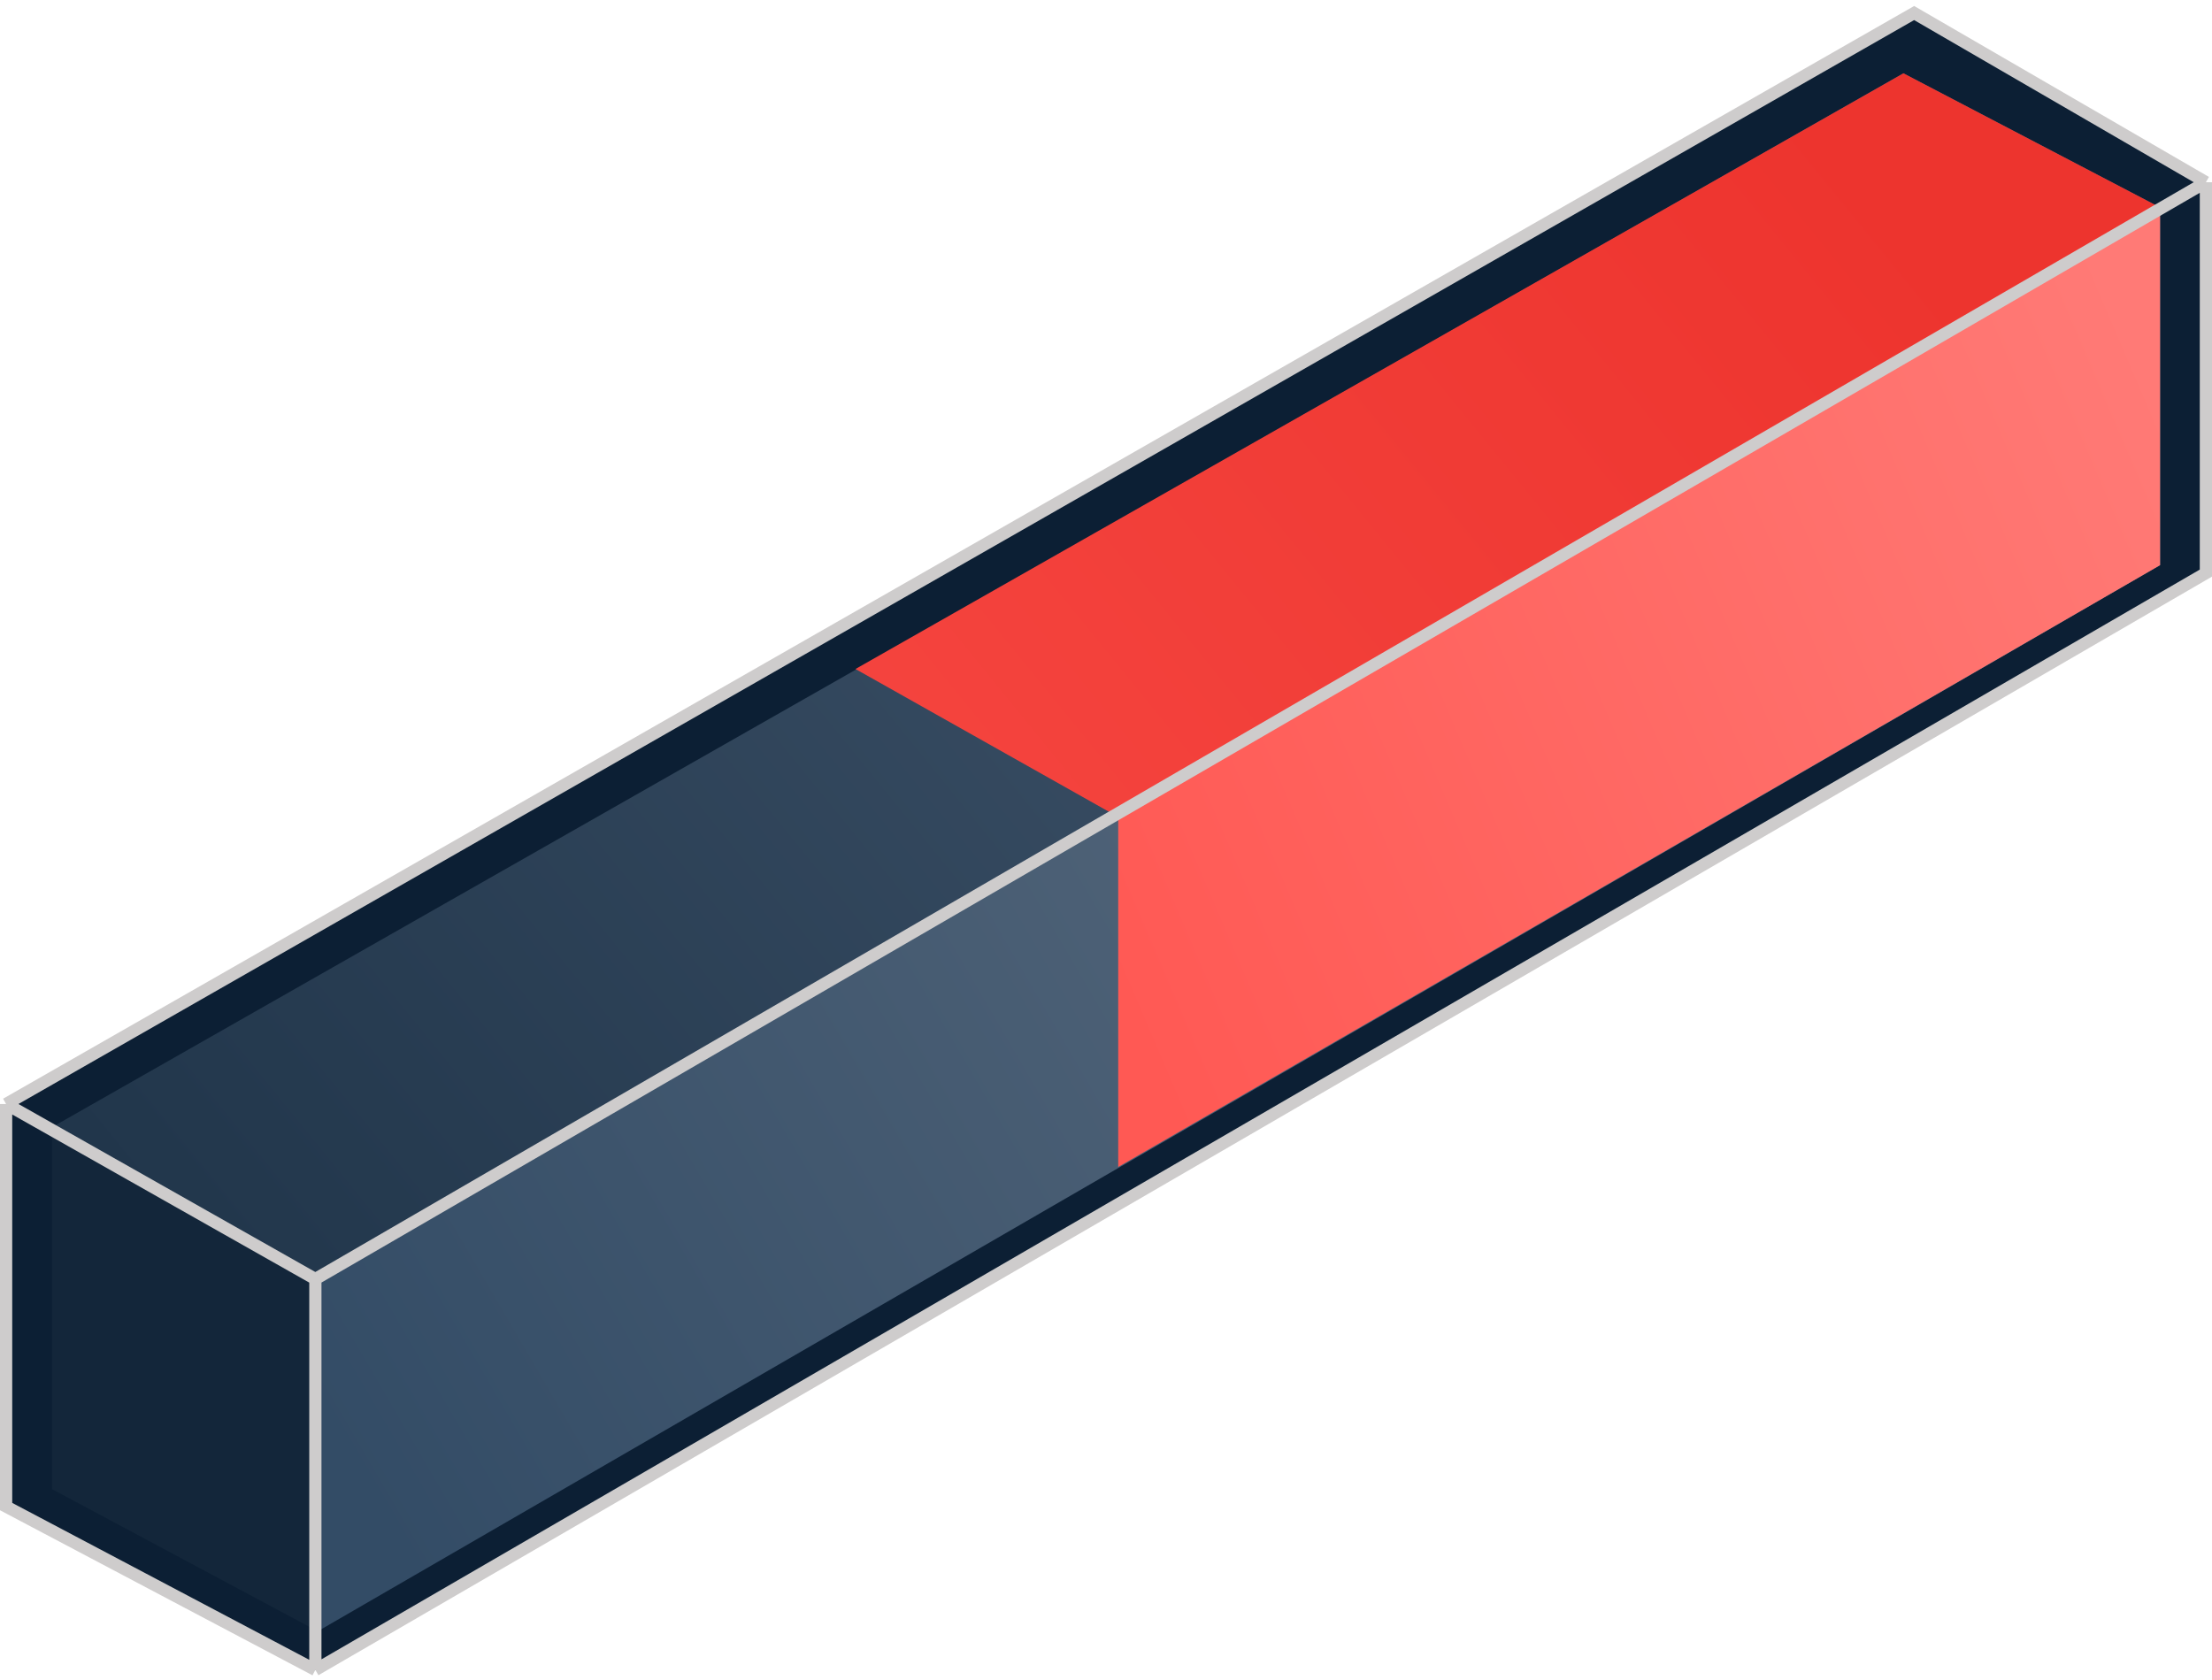
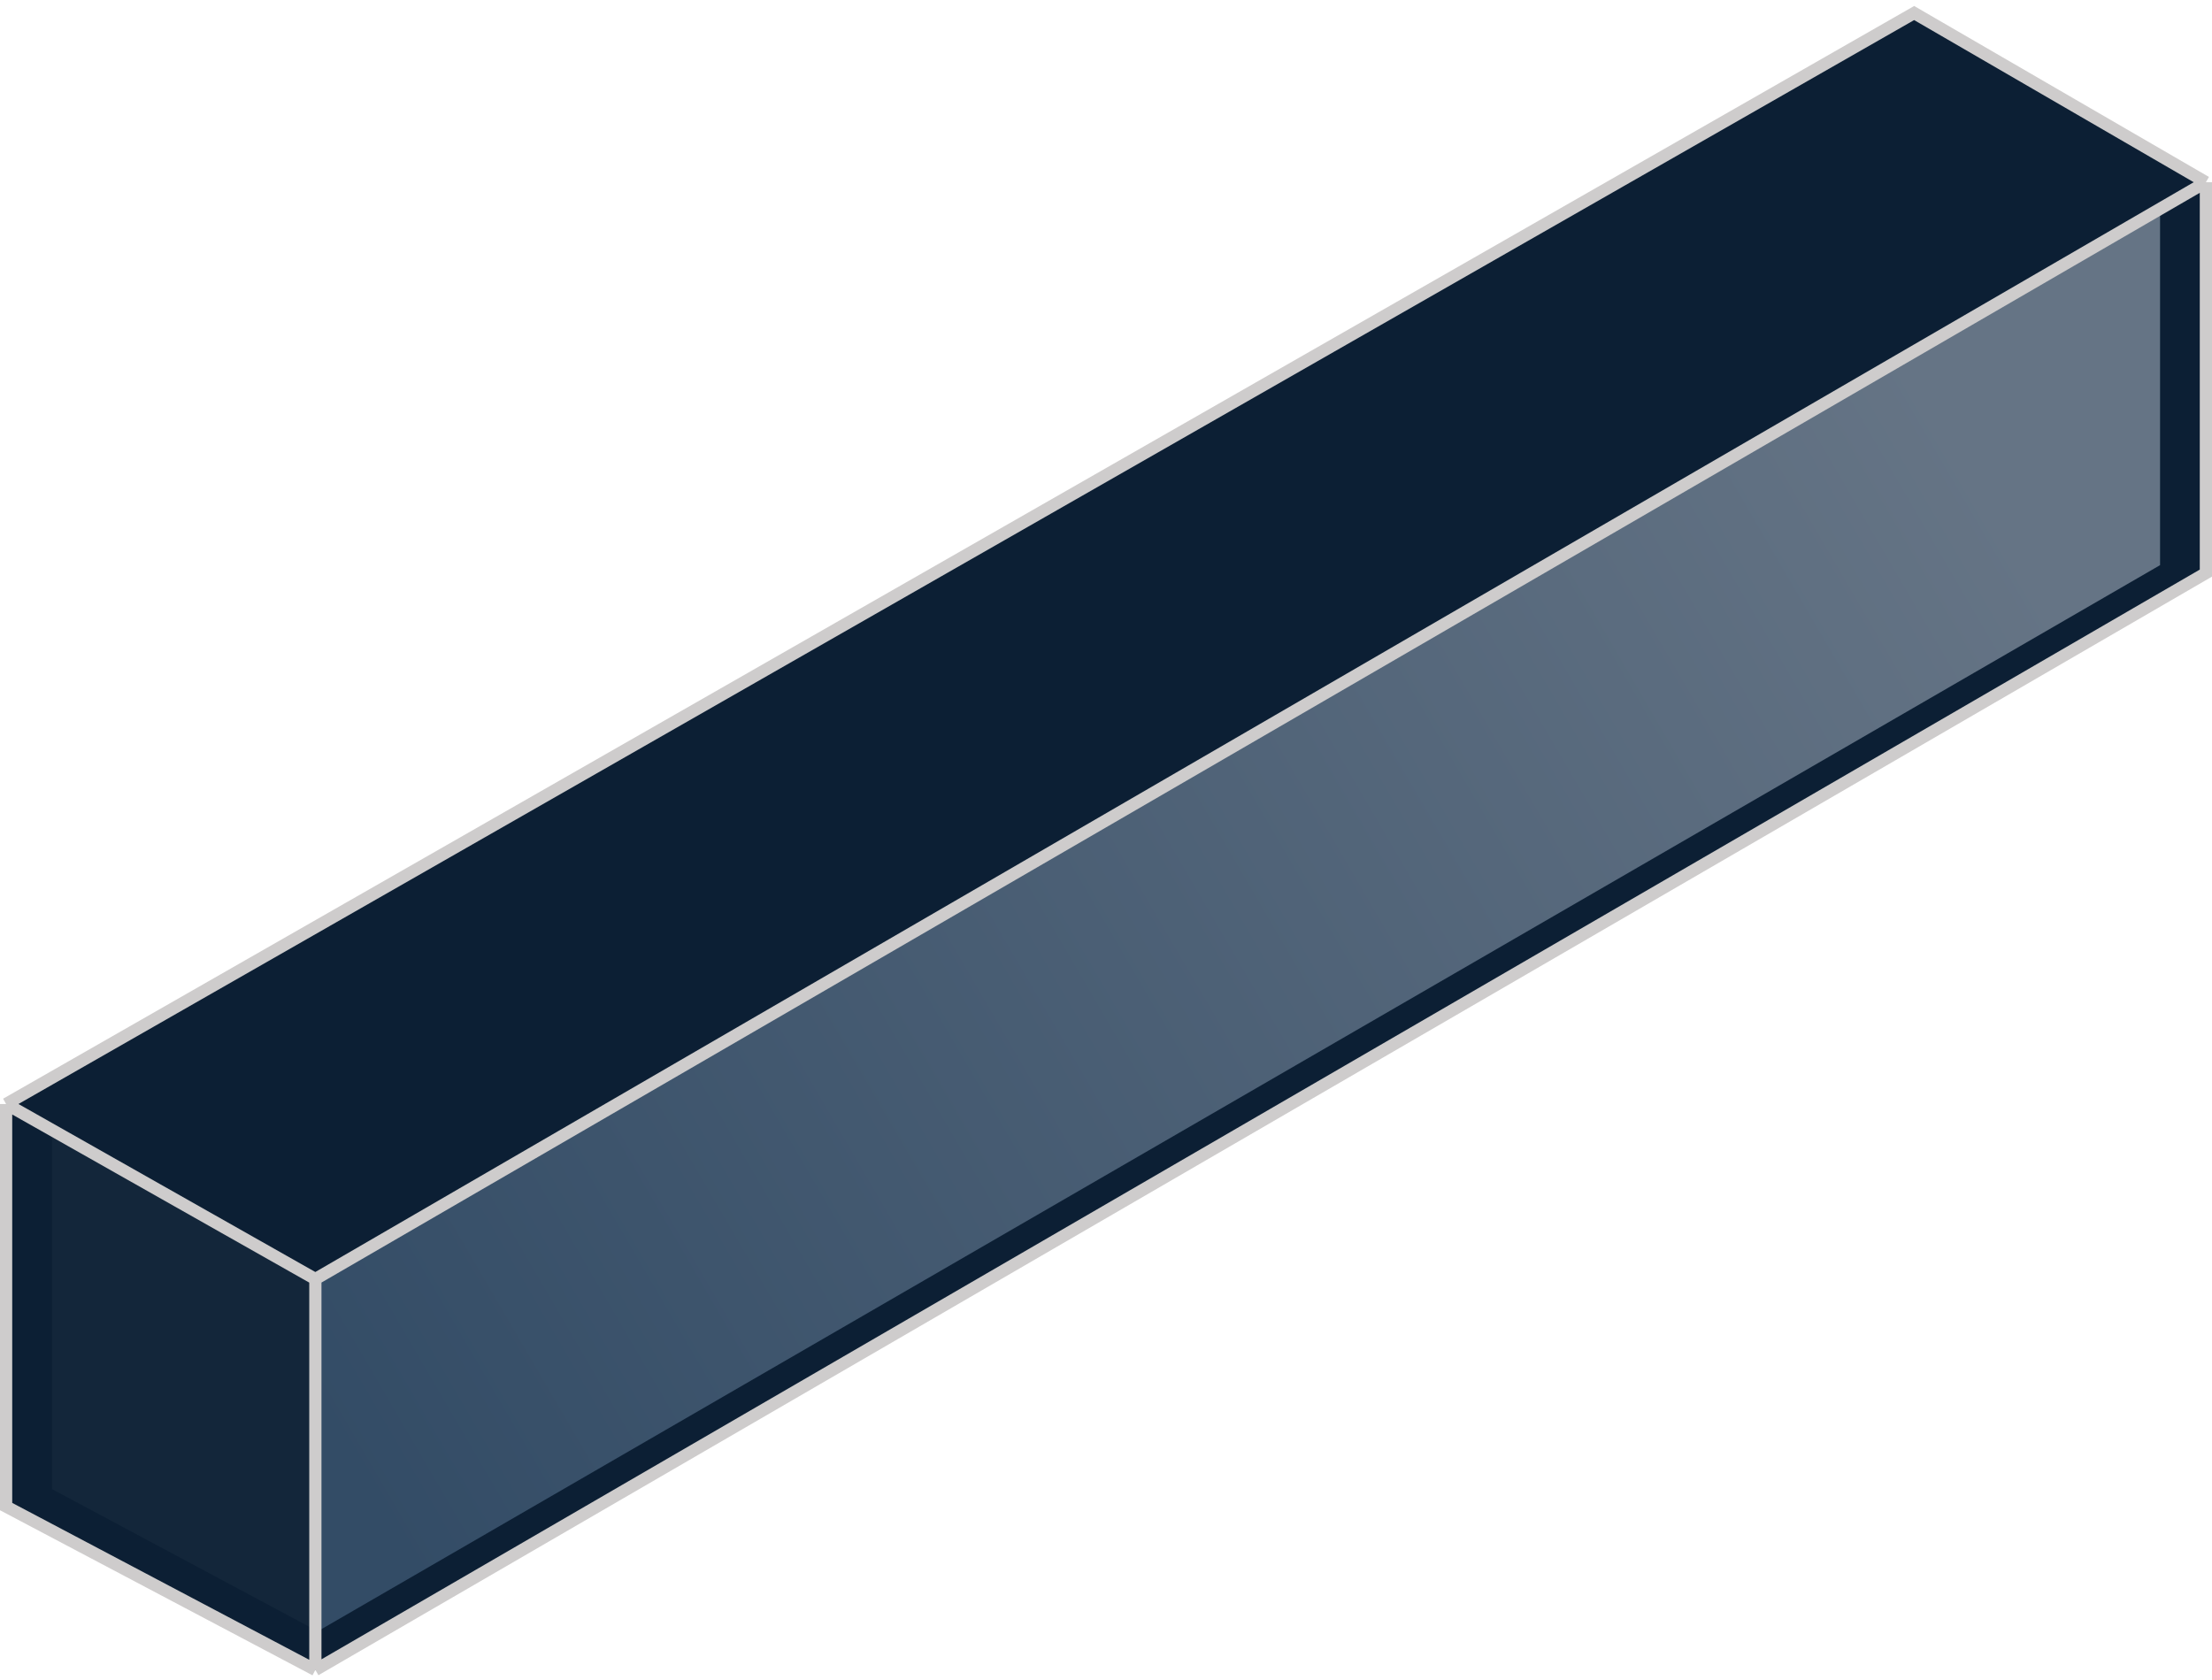
<svg xmlns="http://www.w3.org/2000/svg" width="362" height="275" viewBox="0 0 362 275" fill="none">
  <path d="M1 246.589V180.7L313.255 2.133L361 29.825V93.804L51.61 273.326L1 246.589Z" fill="#0C1F34" />
-   <path d="M311.5 12L8.5 184.5L52 209L353.516 33.963L311.5 12Z" fill="url(#paint0_linear)" />
-   <path d="M311.5 12L140 109.5L183.5 134L353.516 33.963L311.5 12Z" fill="url(#paint1_linear)" />
  <path d="M52 209.5V267L353.5 92.5V34.734L52 209.5Z" fill="url(#paint2_linear)" />
-   <path d="M183 133.5V191L353.5 92.5V34.733L183 133.5Z" fill="url(#paint3_linear)" />
  <path d="M8.5 185V243.726L52 267V209.5L8.5 185Z" fill="#13263A" />
  <path d="M1 180.7V246.589L51.61 273.326M1 180.7L51.61 209.348M1 180.7L313.255 2.133L361 29.825M51.61 209.348V273.326M51.61 209.348L361 29.825M51.61 273.326L361 93.804V29.825" stroke="#CECCCC" stroke-width="2" />
  <defs>
    <linearGradient id="paint0_linear" x1="322.026" y1="49.295" x2="69.374" y2="255.048" gradientUnits="userSpaceOnUse">
      <stop stop-color="#495D74" />
      <stop offset="1" stop-color="#21364B" />
    </linearGradient>
    <linearGradient id="paint1_linear" x1="322.026" y1="49.295" x2="69.374" y2="255.048" gradientUnits="userSpaceOnUse">
      <stop stop-color="#ED342E" />
      <stop offset="1" stop-color="#FA504B" />
    </linearGradient>
    <linearGradient id="paint2_linear" x1="322" y1="75" x2="52" y2="232.5" gradientUnits="userSpaceOnUse">
      <stop stop-color="#657485" />
      <stop offset="1" stop-color="#334C66" />
    </linearGradient>
    <linearGradient id="paint3_linear" x1="354" y1="65" x2="173.647" y2="142.131" gradientUnits="userSpaceOnUse">
      <stop stop-color="#FF7A76" />
      <stop offset="1" stop-color="#FF5954" />
    </linearGradient>
  </defs>
</svg>